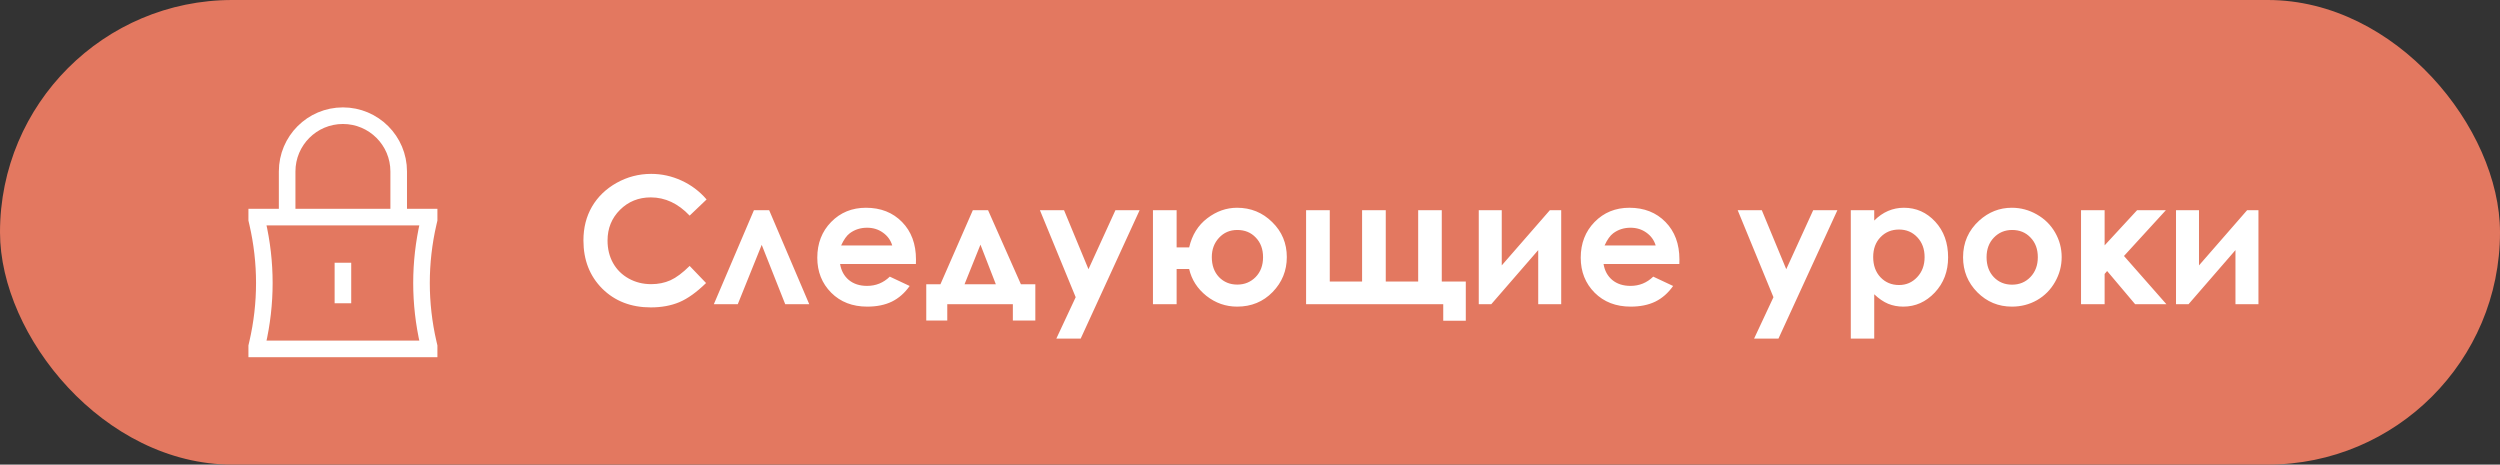
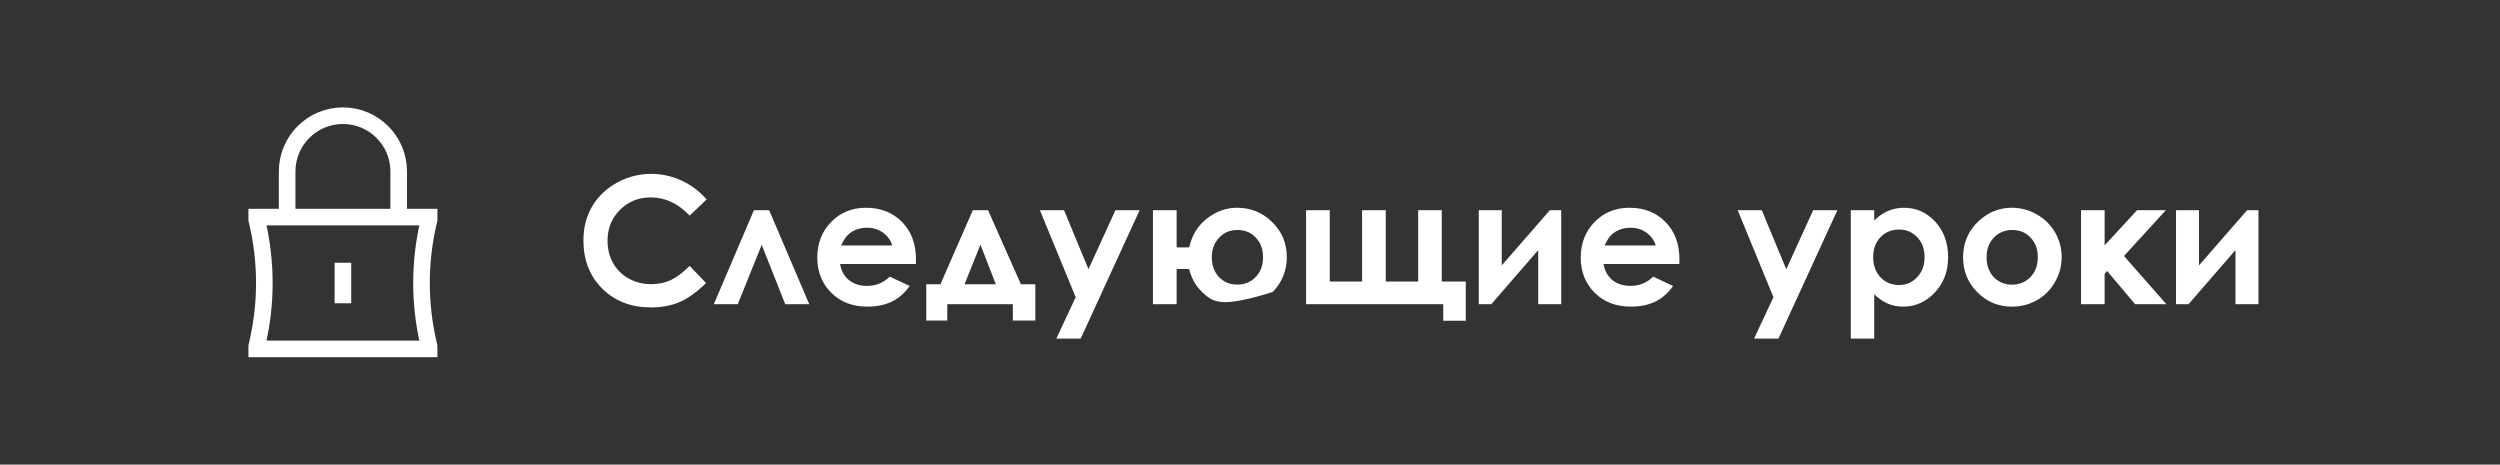
<svg xmlns="http://www.w3.org/2000/svg" width="226" height="42" viewBox="0 0 226 42" fill="none">
  <rect x="0" y="0" width="226" height="42" fill="#333333" stroke="none" />
-   <rect width="226" height="42" rx="21" fill="#E37860" />
  <path d="M25.958 19.625V15.5C25.958 12.716 28.215 10.458 31 10.458C33.784 10.458 36.042 12.716 36.042 15.5V19.625M31 23.75V27.417M38.792 31.542H23.208V31.312L23.277 31.013C23.688 29.232 23.896 27.411 23.896 25.583C23.896 23.756 23.688 21.934 23.277 20.154L23.208 19.854V19.625H38.792V19.854L38.722 20.154C38.312 21.934 38.104 23.756 38.104 25.583C38.104 27.411 38.312 29.232 38.722 31.013L38.792 31.312V31.542Z" stroke="white" stroke-width="1.5" />
-   <path d="M63.875 18.031L62.344 19.492C61.302 18.393 60.13 17.844 58.828 17.844C57.729 17.844 56.802 18.219 56.047 18.969C55.297 19.719 54.922 20.643 54.922 21.742C54.922 22.508 55.089 23.188 55.422 23.781C55.755 24.375 56.227 24.841 56.836 25.18C57.445 25.518 58.122 25.688 58.867 25.688C59.503 25.688 60.083 25.57 60.609 25.336C61.135 25.096 61.714 24.664 62.344 24.039L63.828 25.586C62.979 26.414 62.177 26.99 61.422 27.312C60.667 27.63 59.805 27.789 58.836 27.789C57.05 27.789 55.586 27.224 54.445 26.094C53.31 24.958 52.742 23.505 52.742 21.734C52.742 20.588 53 19.57 53.516 18.68C54.036 17.789 54.779 17.073 55.742 16.531C56.711 15.99 57.753 15.719 58.867 15.719C59.815 15.719 60.727 15.919 61.602 16.32C62.482 16.721 63.24 17.292 63.875 18.031ZM73.156 27.5H70.984L68.859 22.133L66.695 27.5H64.531L68.156 19H69.531L73.156 27.5ZM82.797 23.867H75.945C76.044 24.471 76.307 24.953 76.734 25.312C77.167 25.667 77.716 25.844 78.383 25.844C79.18 25.844 79.865 25.565 80.438 25.008L82.234 25.852C81.787 26.487 81.25 26.958 80.625 27.266C80 27.568 79.258 27.719 78.398 27.719C77.065 27.719 75.979 27.299 75.141 26.461C74.302 25.617 73.883 24.562 73.883 23.297C73.883 22 74.299 20.924 75.133 20.07C75.971 19.211 77.021 18.781 78.281 18.781C79.62 18.781 80.708 19.211 81.547 20.07C82.385 20.924 82.805 22.055 82.805 23.461L82.797 23.867ZM80.656 22.188C80.516 21.713 80.237 21.328 79.82 21.031C79.409 20.734 78.93 20.586 78.383 20.586C77.789 20.586 77.268 20.753 76.82 21.086C76.539 21.294 76.279 21.662 76.039 22.188H80.656ZM85.633 27.5V28.977H83.734V25.695H85.016L87.945 19H89.32L92.289 25.695H93.594V28.977H91.562V27.5H85.633ZM90.023 25.695L88.633 22.117L87.195 25.695H90.023ZM94.008 19H96.188L98.398 24.336L100.836 19H103.023L97.695 30.609H95.492L97.242 26.867L94.008 19ZM106.367 27.5H104.227V19H106.367V22.367H107.5C107.76 21.242 108.305 20.365 109.133 19.734C109.966 19.099 110.865 18.781 111.828 18.781C113.073 18.781 114.133 19.213 115.008 20.078C115.888 20.938 116.328 21.992 116.328 23.242C116.328 24.466 115.901 25.518 115.047 26.398C114.193 27.279 113.122 27.719 111.836 27.719C110.81 27.719 109.885 27.396 109.062 26.75C108.245 26.099 107.724 25.289 107.5 24.32H106.367V27.5ZM114.18 23.25C114.18 22.521 113.961 21.93 113.523 21.477C113.091 21.018 112.534 20.789 111.852 20.789C111.185 20.789 110.633 21.026 110.195 21.5C109.763 21.969 109.547 22.549 109.547 23.242C109.547 23.987 109.763 24.588 110.195 25.047C110.633 25.5 111.185 25.727 111.852 25.727C112.508 25.727 113.06 25.5 113.508 25.047C113.956 24.588 114.18 23.99 114.18 23.25ZM130.336 25.453H132.508V28.992H130.469V27.5H118.07V19H120.211V25.453H123.133V19H125.273V25.453H128.203V19H130.336V25.453ZM134.812 27.5H133.68V19H135.758V23.992L140.109 19H141.133V27.5H139.055V22.609L134.812 27.5ZM151.812 23.867H144.961C145.06 24.471 145.323 24.953 145.75 25.312C146.182 25.667 146.732 25.844 147.398 25.844C148.195 25.844 148.88 25.565 149.453 25.008L151.25 25.852C150.802 26.487 150.266 26.958 149.641 27.266C149.016 27.568 148.273 27.719 147.414 27.719C146.081 27.719 144.995 27.299 144.156 26.461C143.318 25.617 142.898 24.562 142.898 23.297C142.898 22 143.315 20.924 144.148 20.07C144.987 19.211 146.036 18.781 147.297 18.781C148.635 18.781 149.724 19.211 150.562 20.07C151.401 20.924 151.82 22.055 151.82 23.461L151.812 23.867ZM149.672 22.188C149.531 21.713 149.253 21.328 148.836 21.031C148.424 20.734 147.945 20.586 147.398 20.586C146.805 20.586 146.284 20.753 145.836 21.086C145.555 21.294 145.294 21.662 145.055 22.188H149.672ZM157.086 19H159.266L161.477 24.336L163.914 19H166.102L160.773 30.609H158.57L160.32 26.867L157.086 19ZM169.43 19V19.938C169.815 19.552 170.232 19.263 170.68 19.07C171.128 18.878 171.607 18.781 172.117 18.781C173.227 18.781 174.169 19.201 174.945 20.039C175.721 20.878 176.109 21.953 176.109 23.266C176.109 24.531 175.708 25.591 174.906 26.445C174.104 27.294 173.154 27.719 172.055 27.719C171.565 27.719 171.109 27.633 170.688 27.461C170.266 27.284 169.846 26.997 169.43 26.602V30.609H167.312V19H169.43ZM171.672 20.75C171 20.75 170.443 20.979 170 21.438C169.557 21.896 169.336 22.495 169.336 23.234C169.336 23.99 169.557 24.602 170 25.07C170.443 25.534 171 25.766 171.672 25.766C172.323 25.766 172.87 25.529 173.312 25.055C173.76 24.581 173.984 23.977 173.984 23.242C173.984 22.513 173.766 21.917 173.328 21.453C172.891 20.984 172.339 20.75 171.672 20.75ZM181.867 18.781C182.669 18.781 183.422 18.982 184.125 19.383C184.833 19.784 185.385 20.328 185.781 21.016C186.177 21.703 186.375 22.445 186.375 23.242C186.375 24.044 186.174 24.794 185.773 25.492C185.378 26.19 184.836 26.737 184.148 27.133C183.461 27.523 182.703 27.719 181.875 27.719C180.656 27.719 179.615 27.287 178.75 26.422C177.891 25.552 177.461 24.497 177.461 23.258C177.461 21.93 177.948 20.823 178.922 19.938C179.776 19.167 180.758 18.781 181.867 18.781ZM181.898 20.789C181.237 20.789 180.685 21.021 180.242 21.484C179.805 21.943 179.586 22.531 179.586 23.25C179.586 23.99 179.802 24.588 180.234 25.047C180.672 25.505 181.224 25.734 181.891 25.734C182.557 25.734 183.112 25.503 183.555 25.039C183.997 24.576 184.219 23.979 184.219 23.25C184.219 22.521 184 21.93 183.562 21.477C183.13 21.018 182.576 20.789 181.898 20.789ZM188.125 19H190.258V22.18L193.195 19H195.797L192.008 23.141L195.844 27.5H193.016L190.484 24.5L190.258 24.766V27.5H188.125V19ZM197.844 27.5H196.711V19H198.789V23.992L203.141 19H204.164V27.5H202.086V22.609L197.844 27.5Z" fill="white" />
+   <path d="M63.875 18.031L62.344 19.492C61.302 18.393 60.13 17.844 58.828 17.844C57.729 17.844 56.802 18.219 56.047 18.969C55.297 19.719 54.922 20.643 54.922 21.742C54.922 22.508 55.089 23.188 55.422 23.781C55.755 24.375 56.227 24.841 56.836 25.18C57.445 25.518 58.122 25.688 58.867 25.688C59.503 25.688 60.083 25.57 60.609 25.336C61.135 25.096 61.714 24.664 62.344 24.039L63.828 25.586C62.979 26.414 62.177 26.99 61.422 27.312C60.667 27.63 59.805 27.789 58.836 27.789C57.05 27.789 55.586 27.224 54.445 26.094C53.31 24.958 52.742 23.505 52.742 21.734C52.742 20.588 53 19.57 53.516 18.68C54.036 17.789 54.779 17.073 55.742 16.531C56.711 15.99 57.753 15.719 58.867 15.719C59.815 15.719 60.727 15.919 61.602 16.32C62.482 16.721 63.24 17.292 63.875 18.031ZM73.156 27.5H70.984L68.859 22.133L66.695 27.5H64.531L68.156 19H69.531L73.156 27.5ZM82.797 23.867H75.945C76.044 24.471 76.307 24.953 76.734 25.312C77.167 25.667 77.716 25.844 78.383 25.844C79.18 25.844 79.865 25.565 80.438 25.008L82.234 25.852C81.787 26.487 81.25 26.958 80.625 27.266C80 27.568 79.258 27.719 78.398 27.719C77.065 27.719 75.979 27.299 75.141 26.461C74.302 25.617 73.883 24.562 73.883 23.297C73.883 22 74.299 20.924 75.133 20.07C75.971 19.211 77.021 18.781 78.281 18.781C79.62 18.781 80.708 19.211 81.547 20.07C82.385 20.924 82.805 22.055 82.805 23.461L82.797 23.867ZM80.656 22.188C80.516 21.713 80.237 21.328 79.82 21.031C79.409 20.734 78.93 20.586 78.383 20.586C77.789 20.586 77.268 20.753 76.82 21.086C76.539 21.294 76.279 21.662 76.039 22.188H80.656ZM85.633 27.5V28.977H83.734V25.695H85.016L87.945 19H89.32L92.289 25.695H93.594V28.977H91.562V27.5H85.633ZM90.023 25.695L88.633 22.117L87.195 25.695H90.023ZM94.008 19H96.188L98.398 24.336L100.836 19H103.023L97.695 30.609H95.492L97.242 26.867L94.008 19ZM106.367 27.5H104.227V19H106.367V22.367H107.5C107.76 21.242 108.305 20.365 109.133 19.734C109.966 19.099 110.865 18.781 111.828 18.781C113.073 18.781 114.133 19.213 115.008 20.078C115.888 20.938 116.328 21.992 116.328 23.242C116.328 24.466 115.901 25.518 115.047 26.398C110.81 27.719 109.885 27.396 109.062 26.75C108.245 26.099 107.724 25.289 107.5 24.32H106.367V27.5ZM114.18 23.25C114.18 22.521 113.961 21.93 113.523 21.477C113.091 21.018 112.534 20.789 111.852 20.789C111.185 20.789 110.633 21.026 110.195 21.5C109.763 21.969 109.547 22.549 109.547 23.242C109.547 23.987 109.763 24.588 110.195 25.047C110.633 25.5 111.185 25.727 111.852 25.727C112.508 25.727 113.06 25.5 113.508 25.047C113.956 24.588 114.18 23.99 114.18 23.25ZM130.336 25.453H132.508V28.992H130.469V27.5H118.07V19H120.211V25.453H123.133V19H125.273V25.453H128.203V19H130.336V25.453ZM134.812 27.5H133.68V19H135.758V23.992L140.109 19H141.133V27.5H139.055V22.609L134.812 27.5ZM151.812 23.867H144.961C145.06 24.471 145.323 24.953 145.75 25.312C146.182 25.667 146.732 25.844 147.398 25.844C148.195 25.844 148.88 25.565 149.453 25.008L151.25 25.852C150.802 26.487 150.266 26.958 149.641 27.266C149.016 27.568 148.273 27.719 147.414 27.719C146.081 27.719 144.995 27.299 144.156 26.461C143.318 25.617 142.898 24.562 142.898 23.297C142.898 22 143.315 20.924 144.148 20.07C144.987 19.211 146.036 18.781 147.297 18.781C148.635 18.781 149.724 19.211 150.562 20.07C151.401 20.924 151.82 22.055 151.82 23.461L151.812 23.867ZM149.672 22.188C149.531 21.713 149.253 21.328 148.836 21.031C148.424 20.734 147.945 20.586 147.398 20.586C146.805 20.586 146.284 20.753 145.836 21.086C145.555 21.294 145.294 21.662 145.055 22.188H149.672ZM157.086 19H159.266L161.477 24.336L163.914 19H166.102L160.773 30.609H158.57L160.32 26.867L157.086 19ZM169.43 19V19.938C169.815 19.552 170.232 19.263 170.68 19.07C171.128 18.878 171.607 18.781 172.117 18.781C173.227 18.781 174.169 19.201 174.945 20.039C175.721 20.878 176.109 21.953 176.109 23.266C176.109 24.531 175.708 25.591 174.906 26.445C174.104 27.294 173.154 27.719 172.055 27.719C171.565 27.719 171.109 27.633 170.688 27.461C170.266 27.284 169.846 26.997 169.43 26.602V30.609H167.312V19H169.43ZM171.672 20.75C171 20.75 170.443 20.979 170 21.438C169.557 21.896 169.336 22.495 169.336 23.234C169.336 23.99 169.557 24.602 170 25.07C170.443 25.534 171 25.766 171.672 25.766C172.323 25.766 172.87 25.529 173.312 25.055C173.76 24.581 173.984 23.977 173.984 23.242C173.984 22.513 173.766 21.917 173.328 21.453C172.891 20.984 172.339 20.75 171.672 20.75ZM181.867 18.781C182.669 18.781 183.422 18.982 184.125 19.383C184.833 19.784 185.385 20.328 185.781 21.016C186.177 21.703 186.375 22.445 186.375 23.242C186.375 24.044 186.174 24.794 185.773 25.492C185.378 26.19 184.836 26.737 184.148 27.133C183.461 27.523 182.703 27.719 181.875 27.719C180.656 27.719 179.615 27.287 178.75 26.422C177.891 25.552 177.461 24.497 177.461 23.258C177.461 21.93 177.948 20.823 178.922 19.938C179.776 19.167 180.758 18.781 181.867 18.781ZM181.898 20.789C181.237 20.789 180.685 21.021 180.242 21.484C179.805 21.943 179.586 22.531 179.586 23.25C179.586 23.99 179.802 24.588 180.234 25.047C180.672 25.505 181.224 25.734 181.891 25.734C182.557 25.734 183.112 25.503 183.555 25.039C183.997 24.576 184.219 23.979 184.219 23.25C184.219 22.521 184 21.93 183.562 21.477C183.13 21.018 182.576 20.789 181.898 20.789ZM188.125 19H190.258V22.18L193.195 19H195.797L192.008 23.141L195.844 27.5H193.016L190.484 24.5L190.258 24.766V27.5H188.125V19ZM197.844 27.5H196.711V19H198.789V23.992L203.141 19H204.164V27.5H202.086V22.609L197.844 27.5Z" fill="white" />
</svg>